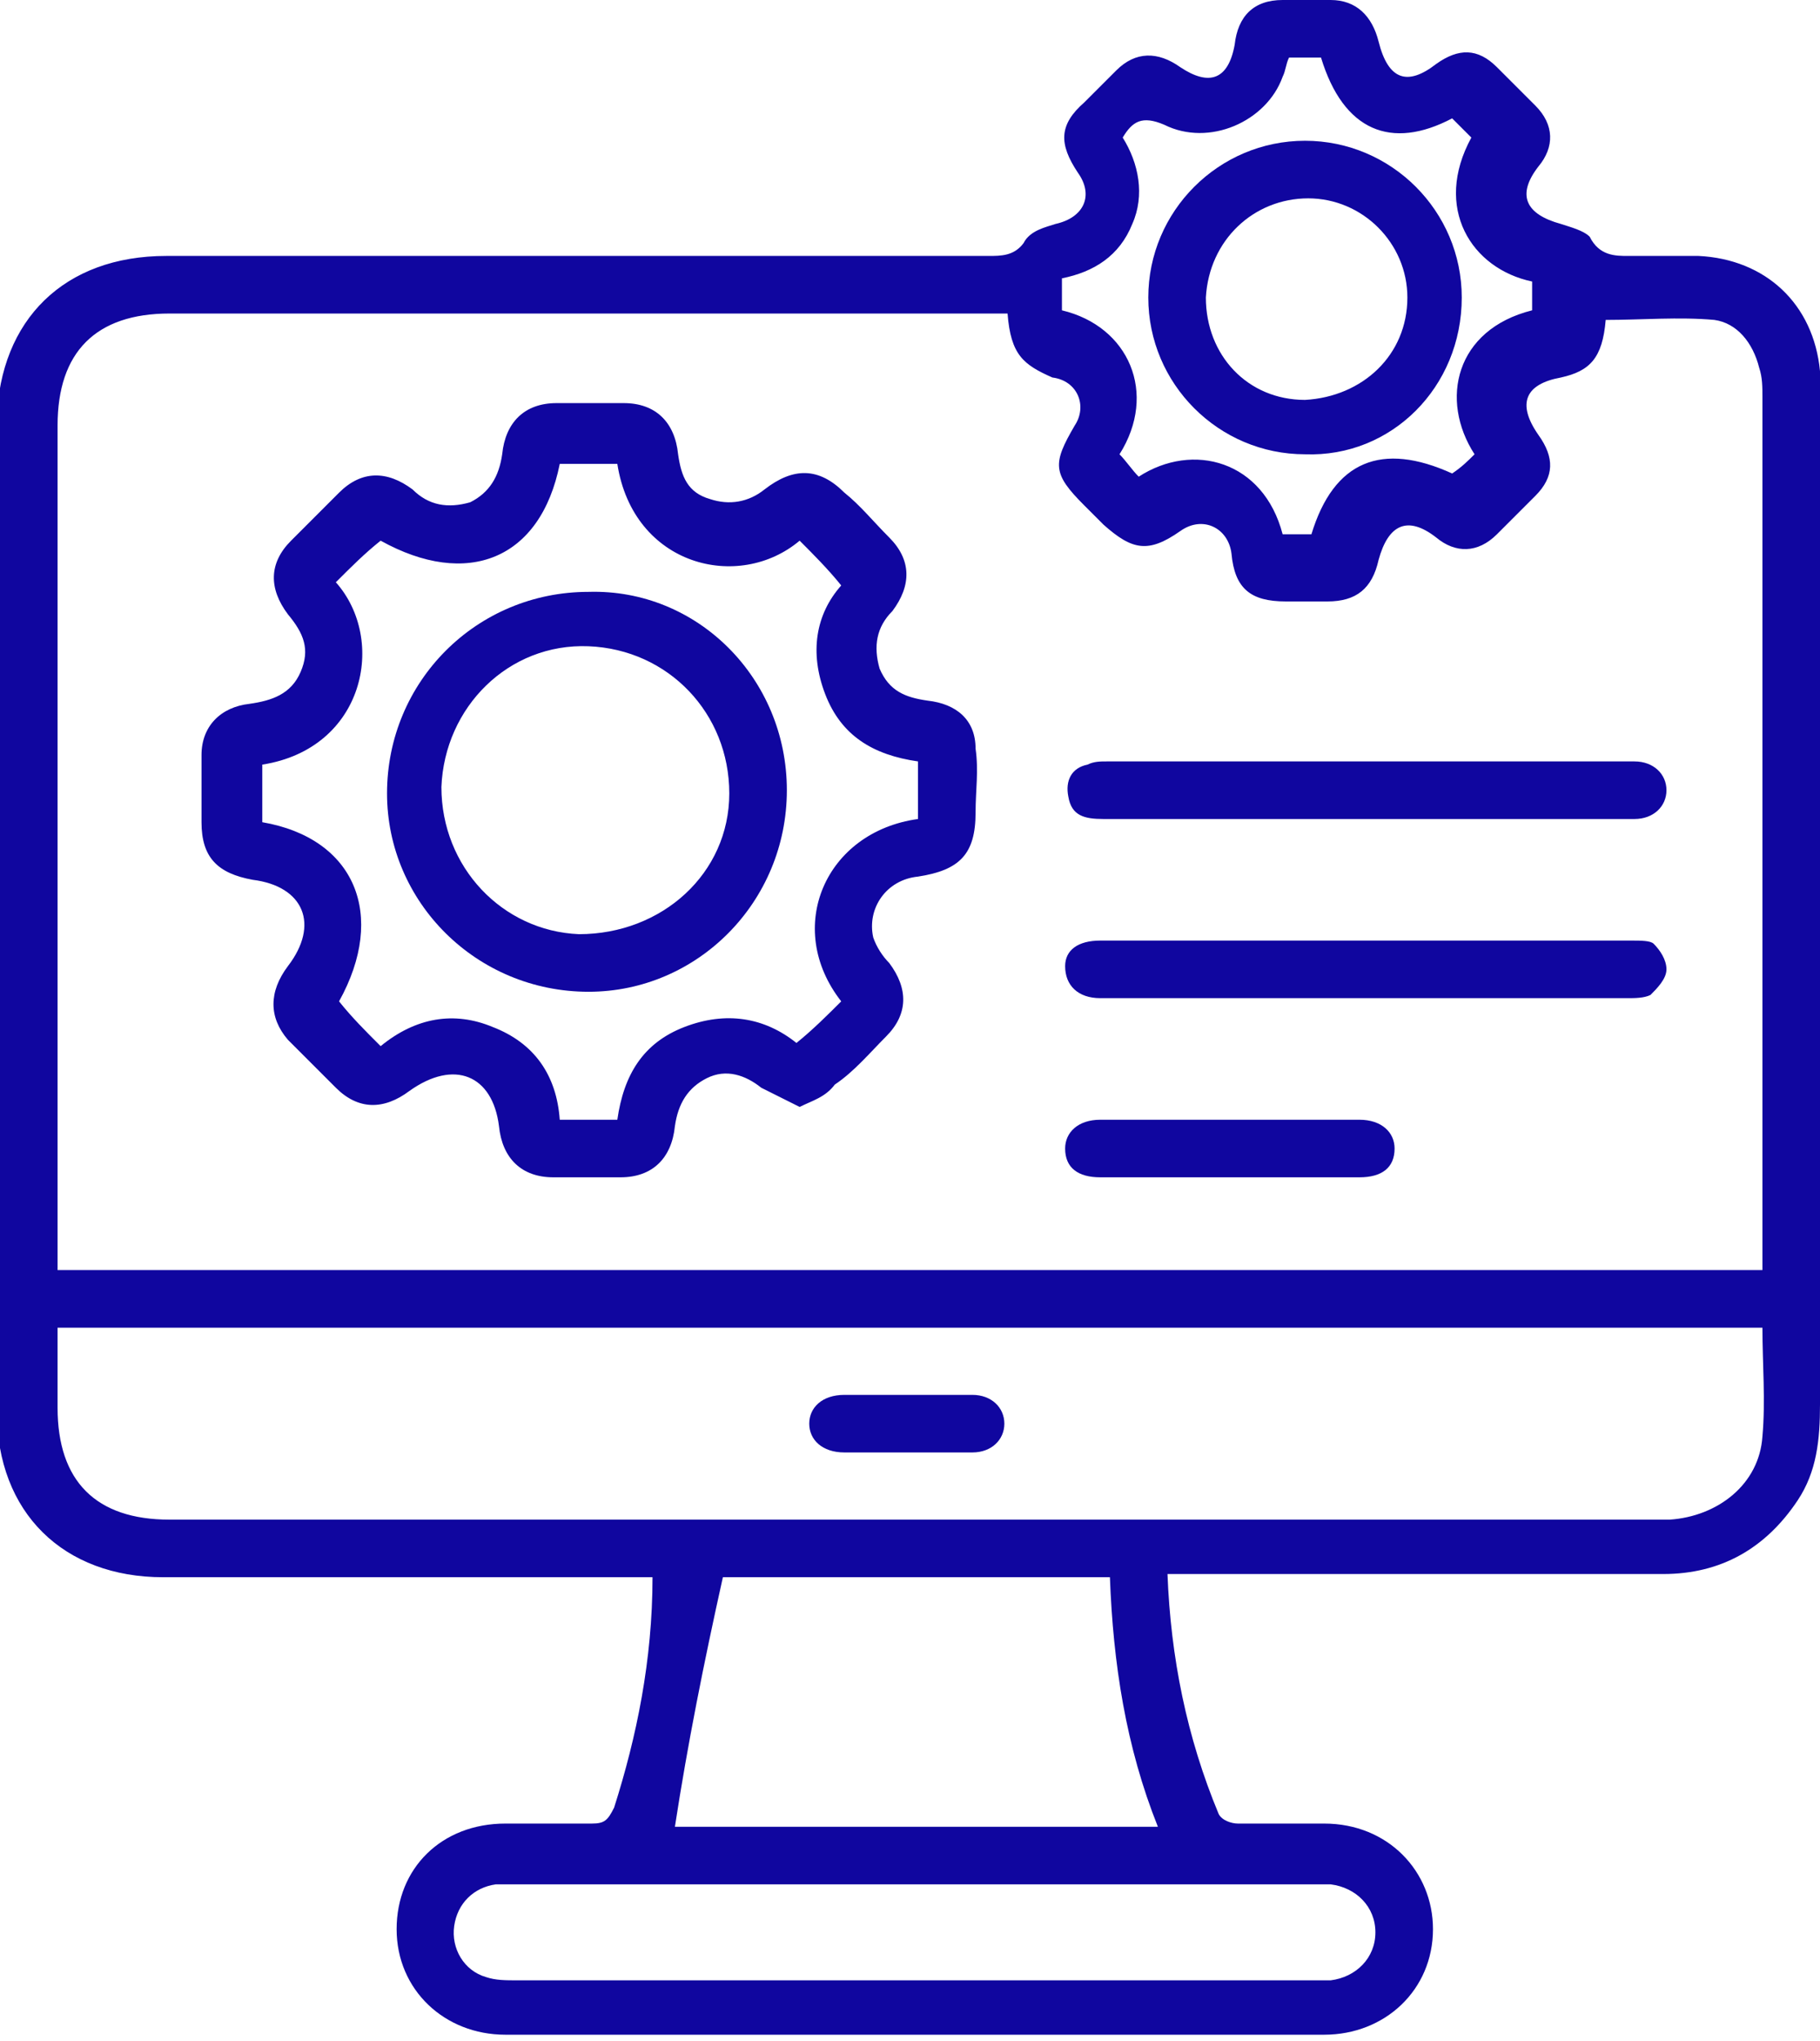
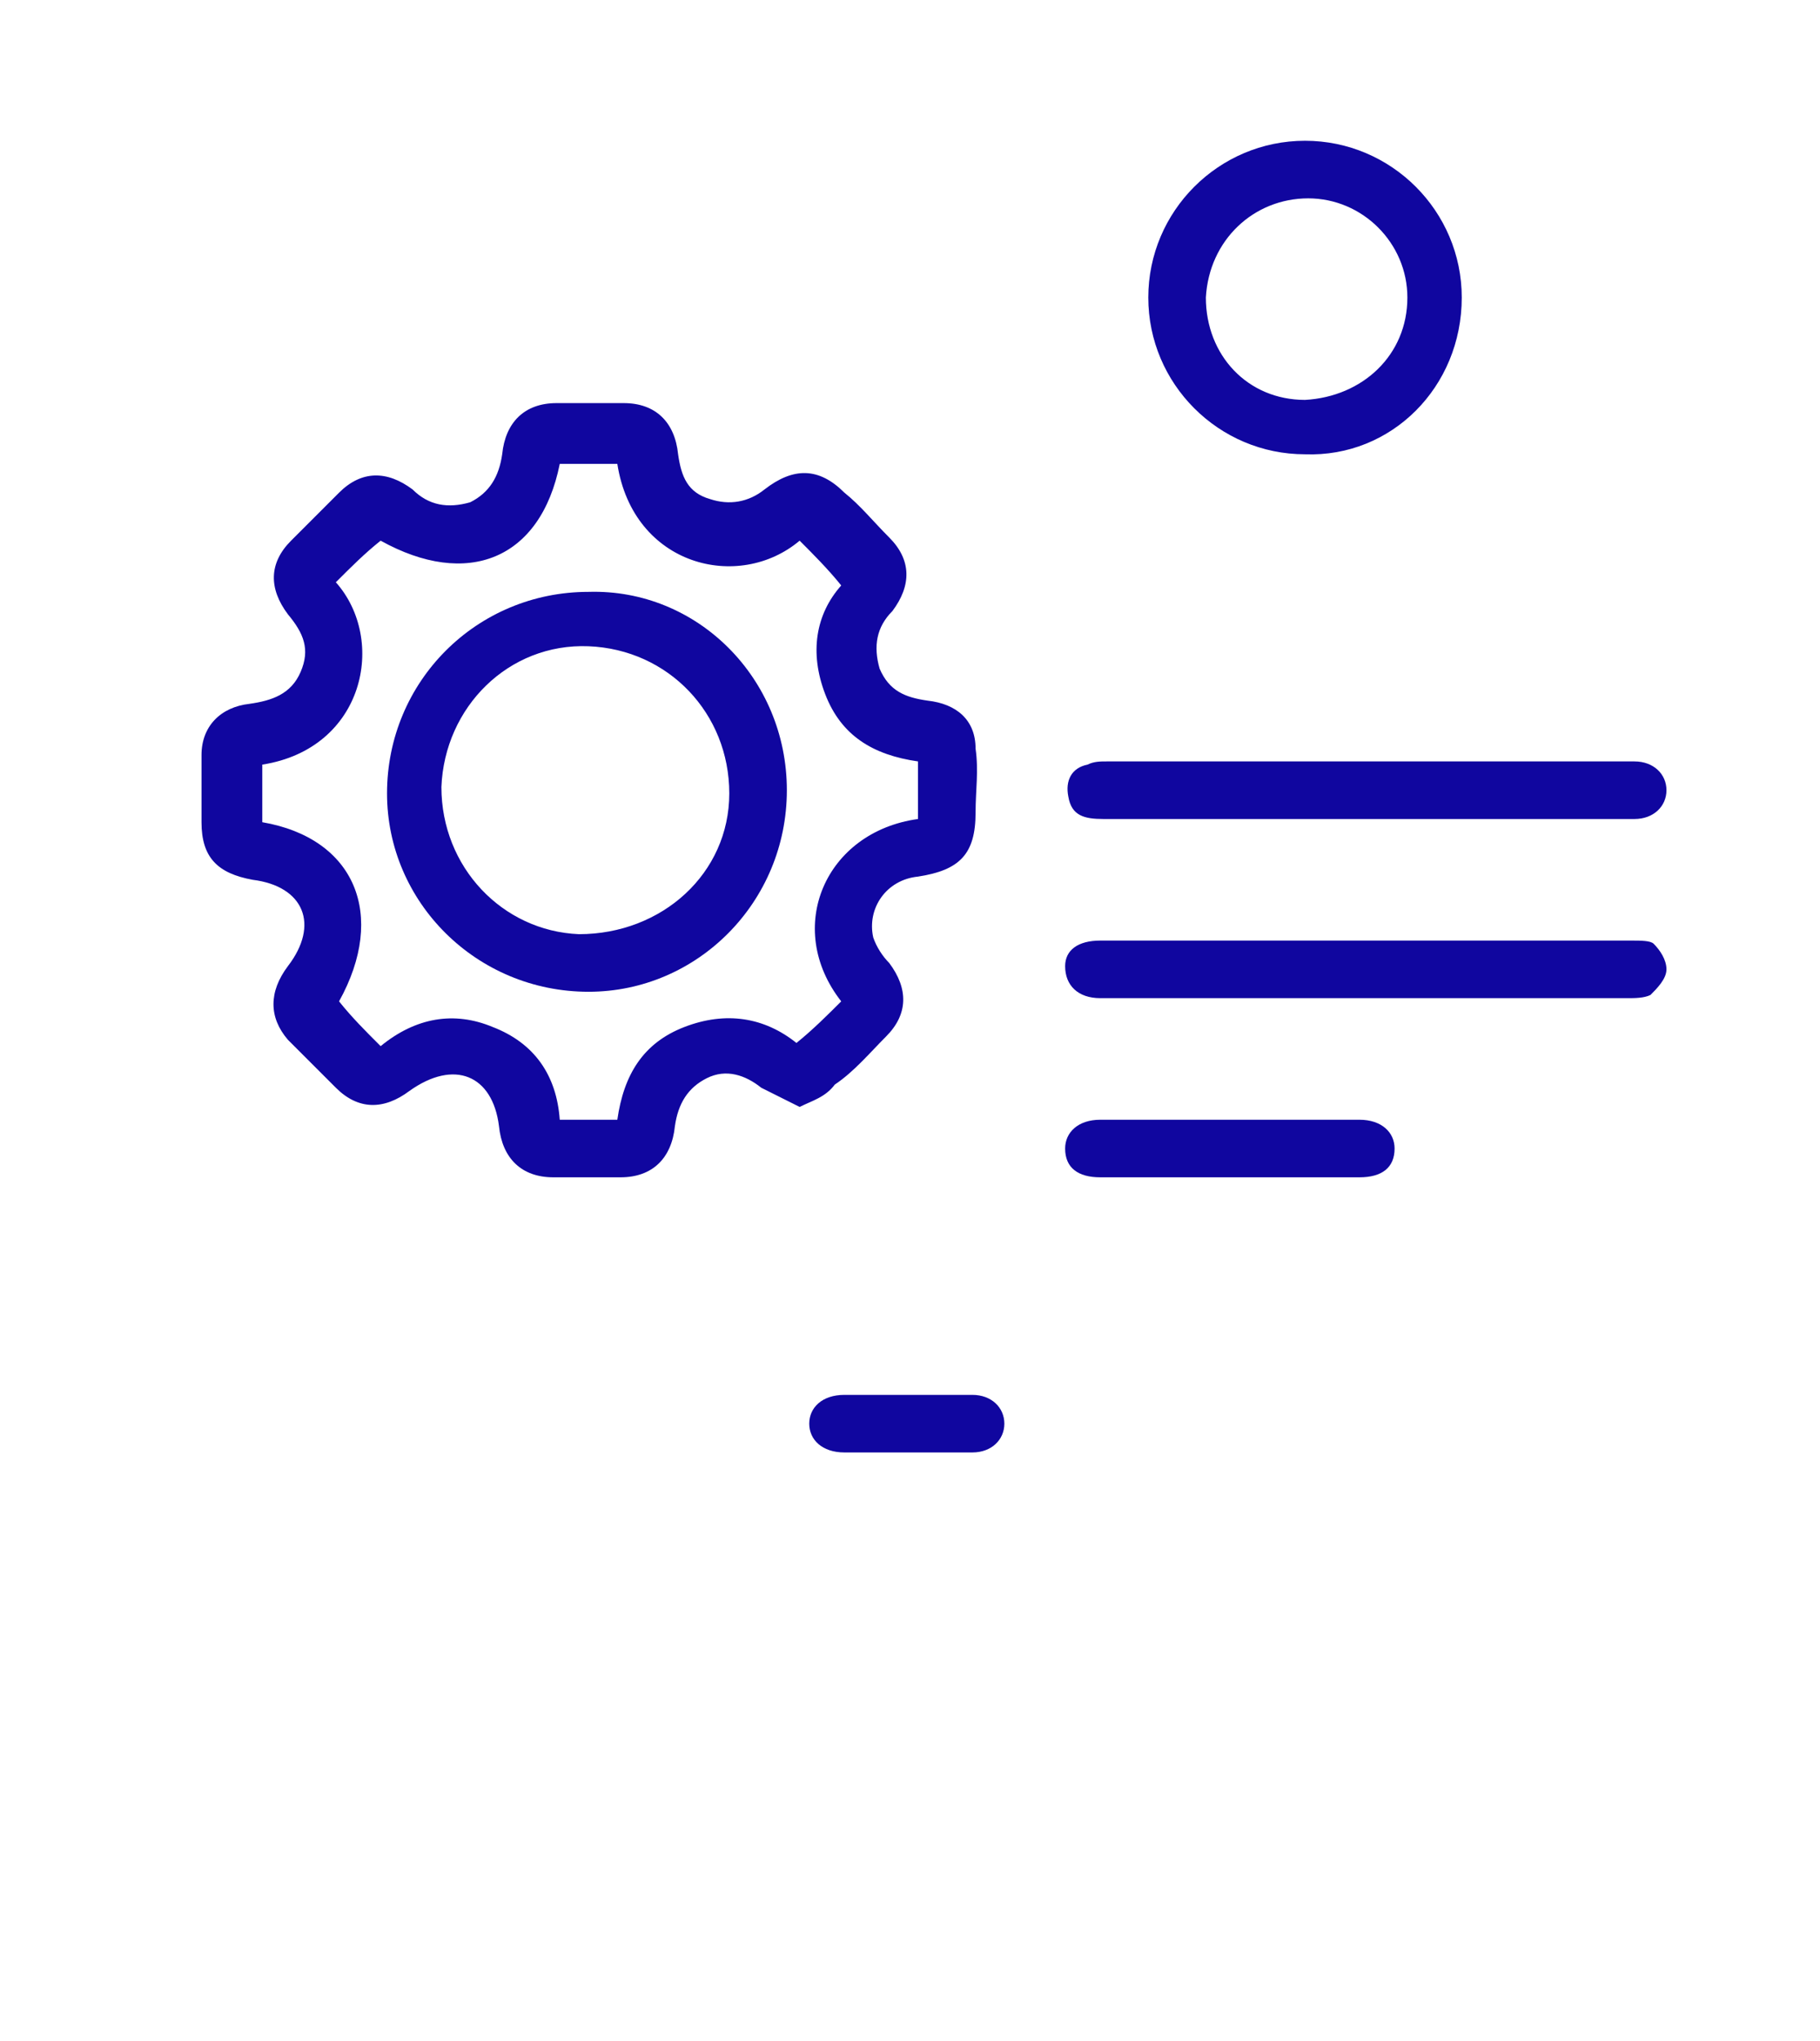
<svg xmlns="http://www.w3.org/2000/svg" version="1.1" id="Layer_1" x="0px" y="0px" viewBox="0 0 56.9 63.8" style="enable-background:new 0 0 56.9 63.8;" xml:space="preserve">
  <style type="text/css"> .st0{fill:#10069F;} </style>
  <g>
-     <path class="st0" d="M20.4,49.3c-0.3,0-0.5,0-0.8,0c-4.8,0-9.6,0-14.5,0c-3.1,0-5.2-2-5.2-5.2c0-10.3,0-20.7,0-31C0,10,2,8,5.2,8 c8.6,0,17.1,0,25.7,0c0.4,0,0.8,0,1.1-0.4C32.2,7.2,32.7,7.1,33,7c0.9-0.2,1.2-0.9,0.7-1.6c-0.6-0.9-0.6-1.5,0.2-2.2 c0.3-0.3,0.7-0.7,1-1c0.6-0.6,1.3-0.6,2-0.1c0.9,0.6,1.5,0.4,1.7-0.7C38.7,0.5,39.2,0,40.1,0c0.5,0,1,0,1.5,0 c0.8,0,1.3,0.5,1.5,1.3C43.4,2.5,44,2.7,44.9,2c0.7-0.5,1.3-0.5,1.9,0.1c0.4,0.4,0.8,0.8,1.2,1.2c0.6,0.6,0.6,1.3,0.1,1.9 c-0.7,0.9-0.4,1.5,0.7,1.8c0.3,0.1,0.7,0.2,0.9,0.4C50,8,50.5,8,50.9,8c0.7,0,1.5,0,2.2,0c2.1,0.1,3.6,1.5,3.8,3.6 c0,0.2,0,0.4,0,0.6c0,10.6,0,21.2,0,31.7c0,1.1-0.1,2.1-0.7,3c-1,1.5-2.4,2.3-4.2,2.3c-4.9,0-9.9,0-14.8,0c-0.2,0-0.5,0-0.7,0 c0.1,2.6,0.6,5.1,1.6,7.5c0.1,0.2,0.4,0.3,0.6,0.3c0.9,0,1.8,0,2.7,0c2,0,3.4,1.5,3.4,3.3c0,1.9-1.5,3.3-3.4,3.3 c-8.5,0-17,0-25.6,0c-1.9,0-3.4-1.4-3.4-3.3c0-1.9,1.4-3.3,3.4-3.3c0.9,0,1.8,0,2.7,0c0.4,0,0.5-0.1,0.7-0.5 C19.9,54.3,20.4,51.9,20.4,49.3z M31.5,9.8c-0.3,0-0.5,0-0.8,0c-8.5,0-16.9,0-25.4,0c-2.3,0-3.5,1.2-3.5,3.5c0,8.6,0,17.1,0,25.7 c0,0.2,0,0.5,0,0.7c17.8,0,35.5,0,53.3,0c0-0.3,0-0.5,0-0.7c0-8.9,0-17.8,0-26.6c0-0.3,0-0.6-0.1-0.9c-0.2-0.8-0.7-1.4-1.4-1.5 c-1.1-0.1-2.3,0-3.4,0c-0.1,1.2-0.5,1.6-1.4,1.8c-1.1,0.2-1.4,0.8-0.7,1.8c0.5,0.7,0.5,1.3-0.1,1.9c-0.4,0.4-0.8,0.8-1.2,1.2 c-0.6,0.6-1.3,0.6-1.9,0.1c-0.9-0.7-1.5-0.4-1.8,0.7c-0.2,0.9-0.7,1.3-1.6,1.3c-0.4,0-0.9,0-1.3,0c-1.1,0-1.6-0.4-1.7-1.5 c-0.1-0.8-0.9-1.2-1.6-0.7c-1,0.7-1.5,0.6-2.4-0.2c-0.2-0.2-0.4-0.4-0.6-0.6c-1-1-1-1.3-0.3-2.5c0.4-0.6,0.1-1.4-0.7-1.5 C32,11.4,31.6,11.1,31.5,9.8z M55.1,41.5c-17.8,0-35.5,0-53.3,0c0,0.9,0,1.7,0,2.5c0,2.3,1.2,3.5,3.5,3.5c15.4,0,30.8,0,46.3,0 c0.2,0,0.4,0,0.6,0c1.5-0.1,2.8-1.1,2.9-2.6C55.2,43.8,55.1,42.6,55.1,41.5z M21.1,57.1c4.9,0,9.9,0,15.1,0c-1-2.5-1.4-5.1-1.5-7.8 c-4.2,0-8.2,0-12.1,0C22,52,21.5,54.5,21.1,57.1z M28.5,58.9c-4.1,0-8.2,0-12.3,0c-0.2,0-0.5,0-0.7,0c-0.7,0.1-1.2,0.6-1.3,1.3 c-0.1,0.7,0.3,1.4,1,1.6c0.3,0.1,0.6,0.1,1,0.1c8.3,0,16.6,0,24.8,0c0.2,0,0.4,0,0.6,0c0.8-0.1,1.4-0.7,1.4-1.5 c0-0.8-0.6-1.4-1.4-1.5c-0.2,0-0.5,0-0.7,0C36.6,58.9,32.6,58.9,28.5,58.9z M41.3,1.8c-0.3,0-0.6,0-1,0c-0.1,0.2-0.1,0.4-0.2,0.6 c-0.5,1.4-2.3,2.2-3.7,1.5c-0.7-0.3-1-0.1-1.3,0.4c0.5,0.8,0.7,1.8,0.3,2.7c-0.4,1-1.2,1.5-2.2,1.7c0,0.4,0,0.7,0,1 c2.1,0.5,3,2.6,1.8,4.5c0.2,0.2,0.4,0.5,0.6,0.7c1.7-1.1,3.9-0.5,4.5,1.8c0.3,0,0.6,0,0.9,0c0.7-2.3,2.2-2.9,4.4-1.9 c0.3-0.2,0.5-0.4,0.7-0.6c-1.1-1.7-0.6-3.9,1.8-4.5c0-0.3,0-0.6,0-0.9c-1.9-0.4-3.1-2.3-1.9-4.5c-0.2-0.2-0.4-0.4-0.6-0.6 C43.5,4.7,42,4.1,41.3,1.8z" />
    <path class="st0" d="M25,34.6c-0.4-0.2-0.8-0.4-1.2-0.6c-0.5-0.4-1.1-0.6-1.7-0.3c-0.6,0.3-0.9,0.8-1,1.5c-0.1,1-0.7,1.6-1.7,1.6 c-0.7,0-1.4,0-2.1,0c-1,0-1.6-0.6-1.7-1.6c-0.2-1.6-1.4-2.1-2.8-1.1c-0.8,0.6-1.6,0.6-2.3-0.1c-0.5-0.5-1-1-1.5-1.5 C8.4,31.8,8.4,31,9,30.2c1-1.3,0.5-2.5-1.1-2.7c-1.1-0.2-1.6-0.7-1.6-1.8c0-0.7,0-1.4,0-2.1c0-0.9,0.6-1.5,1.5-1.6 c0.7-0.1,1.3-0.3,1.6-1c0.3-0.7,0.1-1.2-0.4-1.8c-0.6-0.8-0.6-1.6,0.1-2.3c0.5-0.5,1-1,1.5-1.5c0.7-0.7,1.5-0.7,2.3-0.1 c0.5,0.5,1.1,0.6,1.8,0.4c0.6-0.3,0.9-0.8,1-1.5c0.1-1,0.7-1.6,1.7-1.6c0.7,0,1.4,0,2.1,0c1,0,1.6,0.6,1.7,1.6 c0.1,0.7,0.3,1.2,1,1.4c0.6,0.2,1.2,0.1,1.7-0.3c0.9-0.7,1.7-0.7,2.5,0.1c0.5,0.4,0.9,0.9,1.4,1.4c0.7,0.7,0.7,1.5,0.1,2.3 c-0.5,0.5-0.6,1.1-0.4,1.8c0.3,0.7,0.8,0.9,1.5,1c0.9,0.1,1.5,0.6,1.5,1.5c0.1,0.7,0,1.3,0,2c0,1.3-0.5,1.8-1.8,2 c-1,0.1-1.6,1-1.4,1.9c0.1,0.3,0.3,0.6,0.5,0.8c0.6,0.8,0.6,1.6-0.1,2.3c-0.5,0.5-1,1.1-1.6,1.5C25.8,34.3,25.4,34.4,25,34.6z M19.3,35c0.2-1.4,0.8-2.4,2.1-2.9c1.3-0.5,2.5-0.3,3.5,0.5c0.5-0.4,1-0.9,1.4-1.3c-1.8-2.3-0.5-5.3,2.4-5.7c0-0.6,0-1.2,0-1.8 c-1.4-0.2-2.4-0.8-2.9-2.1c-0.5-1.3-0.3-2.5,0.5-3.4c-0.4-0.5-0.9-1-1.3-1.4c-1.9,1.6-5.2,0.8-5.7-2.4c-0.6,0-1.2,0-1.8,0 c-0.6,3-2.9,3.9-5.6,2.4c-0.5,0.4-0.9,0.8-1.4,1.3c1.6,1.8,0.9,5.2-2.3,5.7c0,0.6,0,1.2,0,1.8c2.9,0.5,3.9,2.9,2.4,5.6 c0.4,0.5,0.8,0.9,1.3,1.4c1.1-0.9,2.3-1.1,3.5-0.6c1.3,0.5,2,1.5,2.1,2.9C18.1,35,18.7,35,19.3,35z" />
    <path class="st0" d="M42.8,25.6c-2.8,0-5.5,0-8.3,0c-0.6,0-1-0.1-1.1-0.7c-0.1-0.5,0.1-0.9,0.6-1c0.2-0.1,0.4-0.1,0.6-0.1 c5.4,0,10.8,0,16.2,0c0.1,0,0.2,0,0.3,0c0.6,0,1,0.4,1,0.9c0,0.5-0.4,0.9-1,0.9C48.4,25.6,45.6,25.6,42.8,25.6z" />
    <path class="st0" d="M42.8,29.4c2.7,0,5.5,0,8.2,0c0.3,0,0.6,0,0.7,0.1c0.2,0.2,0.4,0.5,0.4,0.8c0,0.3-0.3,0.6-0.5,0.8 c-0.2,0.1-0.5,0.1-0.7,0.1c-5.4,0-10.8,0-16.2,0c-0.1,0-0.2,0-0.3,0c-0.7,0-1.1-0.4-1.1-1c0-0.5,0.4-0.8,1.1-0.8 C37.3,29.4,40.1,29.4,42.8,29.4z" />
    <path class="st0" d="M38.5,36.8c-1.4,0-2.7,0-4.1,0c-0.7,0-1.1-0.3-1.1-0.9c0-0.5,0.4-0.9,1.1-0.9c2.7,0,5.4,0,8.1,0 c0.7,0,1.1,0.4,1.1,0.9c0,0.6-0.4,0.9-1.1,0.9C41.3,36.8,39.9,36.8,38.5,36.8z" />
    <path class="st0" d="M28.5,45.4c-0.7,0-1.4,0-2.1,0c-0.7,0-1.1-0.4-1.1-0.9c0-0.5,0.4-0.9,1.1-0.9c1.3,0,2.7,0,4,0 c0.6,0,1,0.4,1,0.9c0,0.5-0.4,0.9-1,0.9C29.8,45.4,29.2,45.4,28.5,45.4z" />
    <path class="st0" d="M40.8,4.4c2.7,0,4.9,2.2,4.9,4.9c0,2.8-2.2,5-4.9,4.9c-2.7,0-4.9-2.2-4.9-4.9C35.9,6.6,38.1,4.4,40.8,4.4z M44,9.3c0-1.7-1.4-3.1-3.1-3.1c-1.7,0-3.1,1.3-3.2,3.1c0,1.8,1.3,3.2,3.1,3.2C42.6,12.4,44,11.1,44,9.3z" />
    <path class="st0" d="M24.6,24.7c0,3.5-2.8,6.3-6.2,6.3c-3.5,0-6.3-2.8-6.3-6.2c0-3.5,2.8-6.3,6.3-6.3 C21.8,18.4,24.6,21.2,24.6,24.7z M22.8,24.8c0-2.5-1.9-4.5-4.4-4.6c-2.5-0.1-4.5,1.9-4.6,4.4c0,2.5,1.9,4.5,4.3,4.6 C20.7,29.2,22.8,27.3,22.8,24.8z" />
  </g>
</svg>